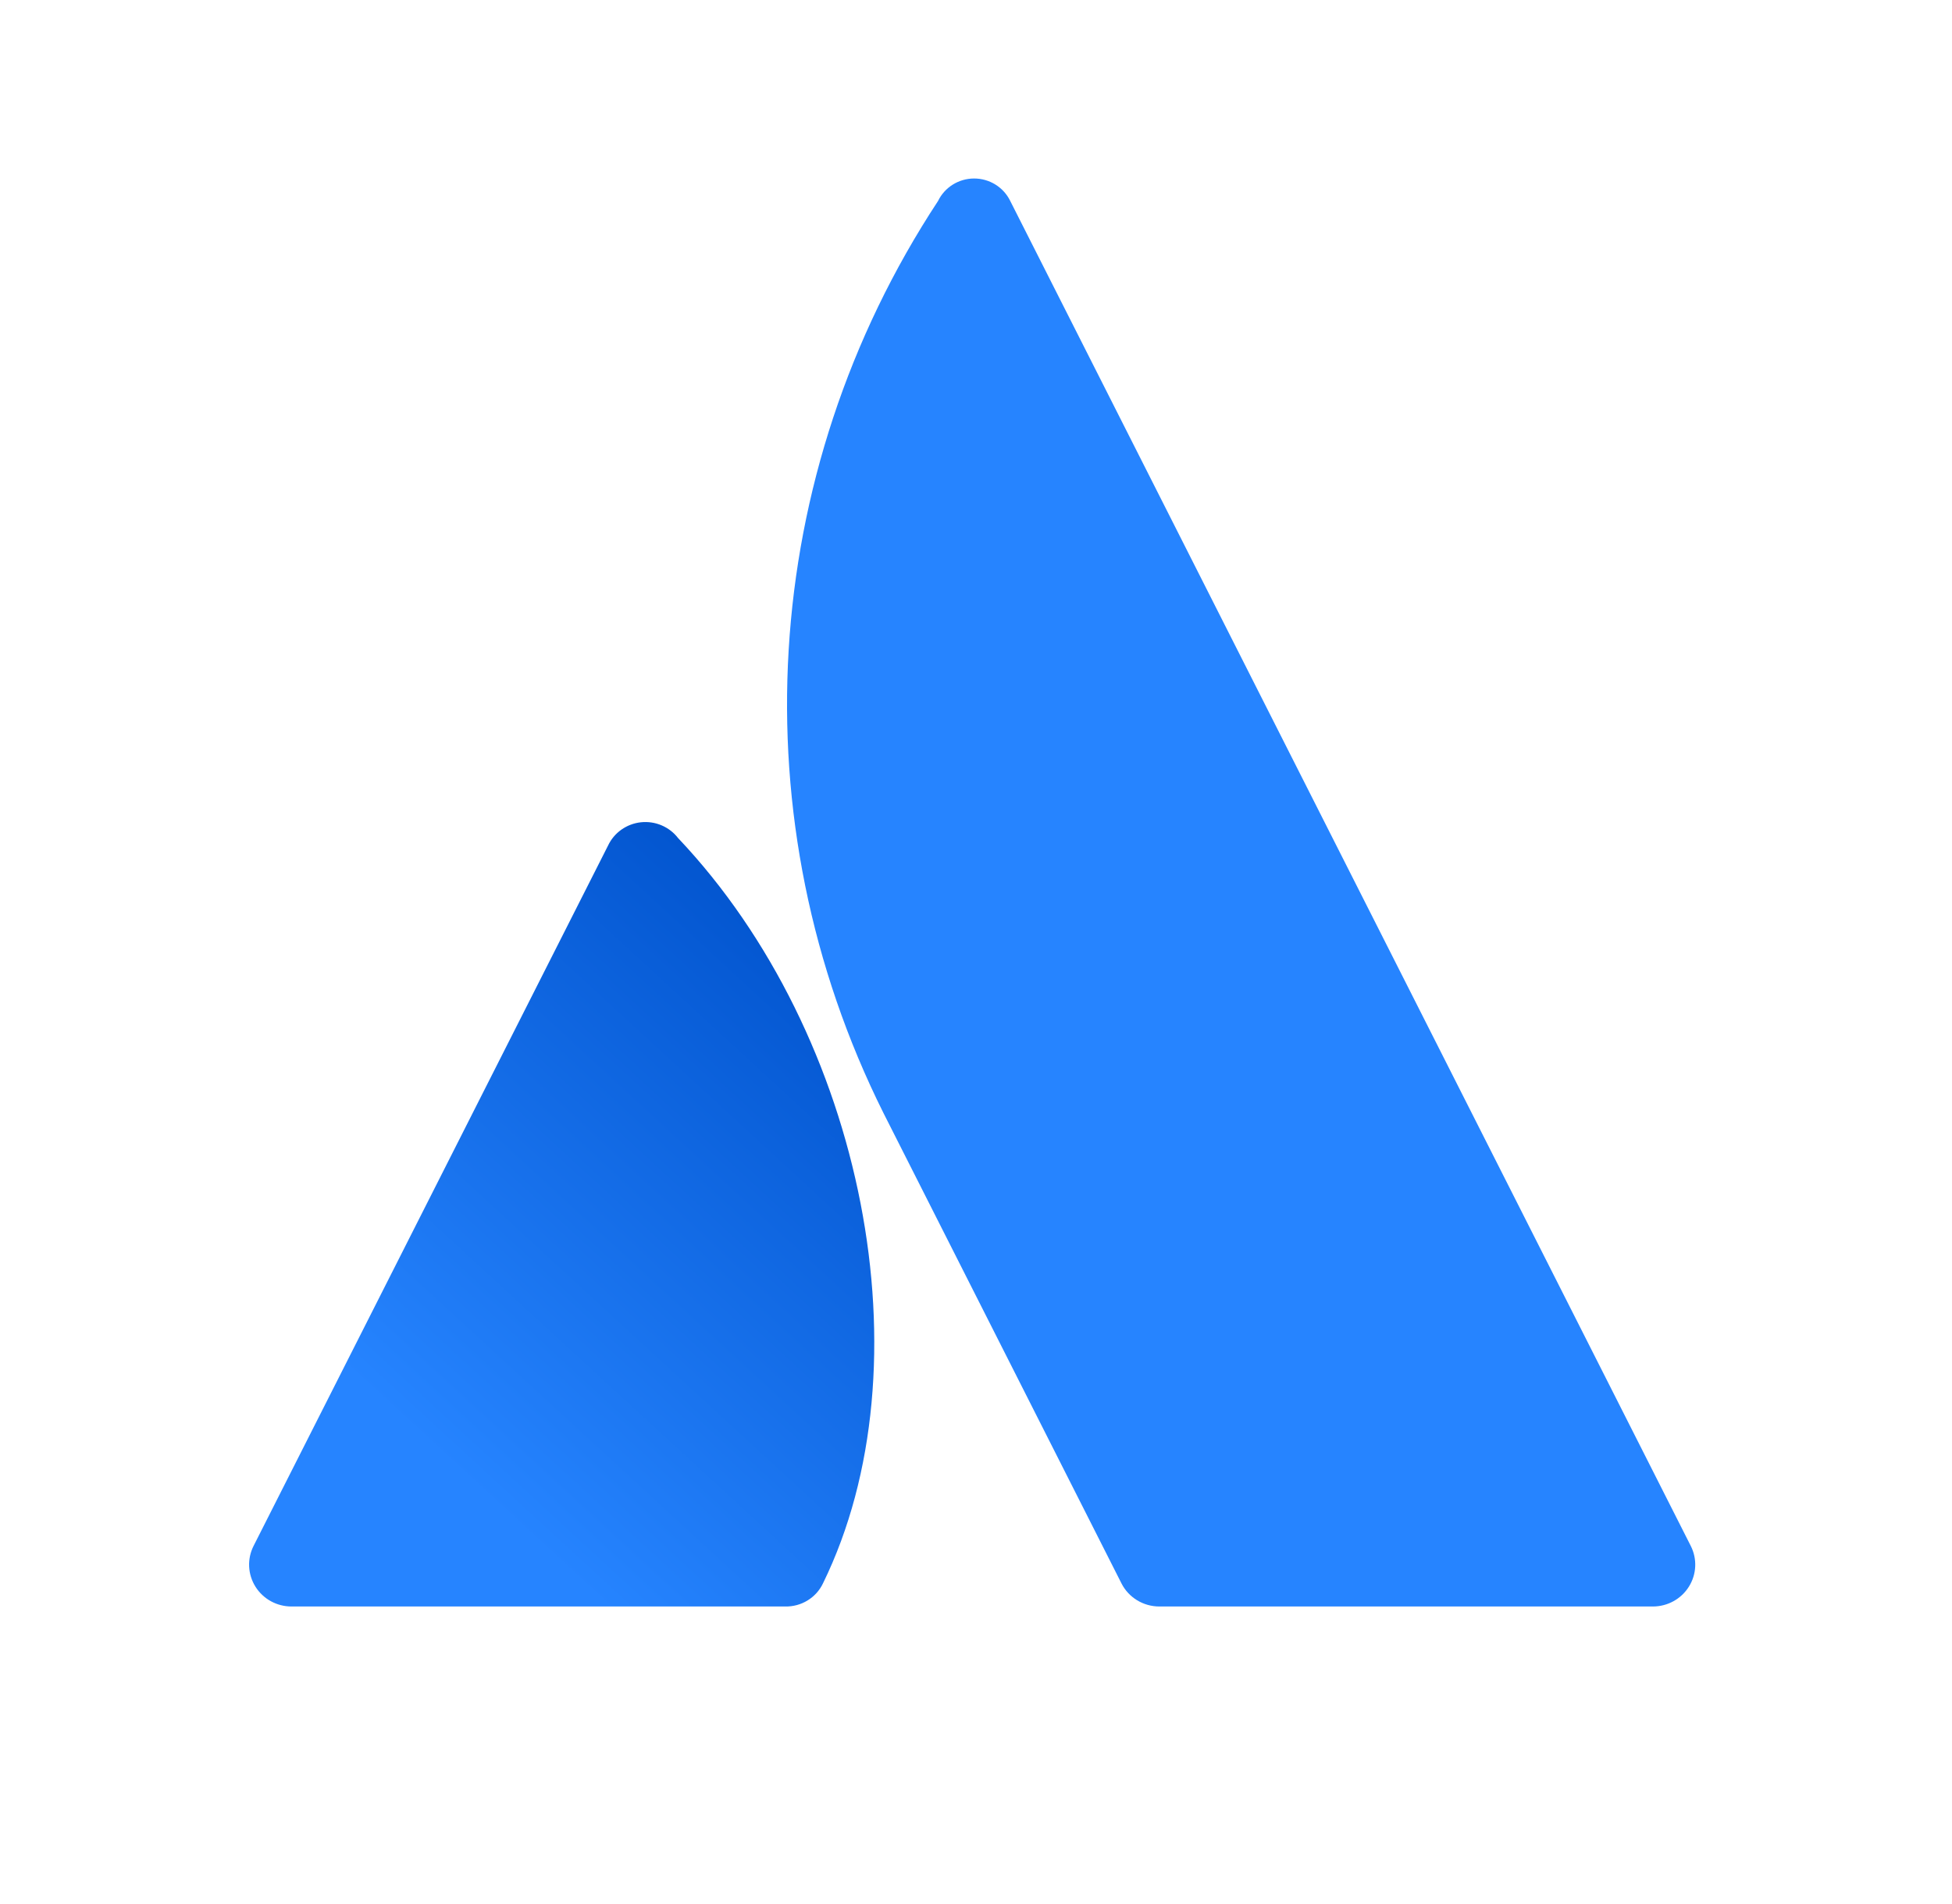
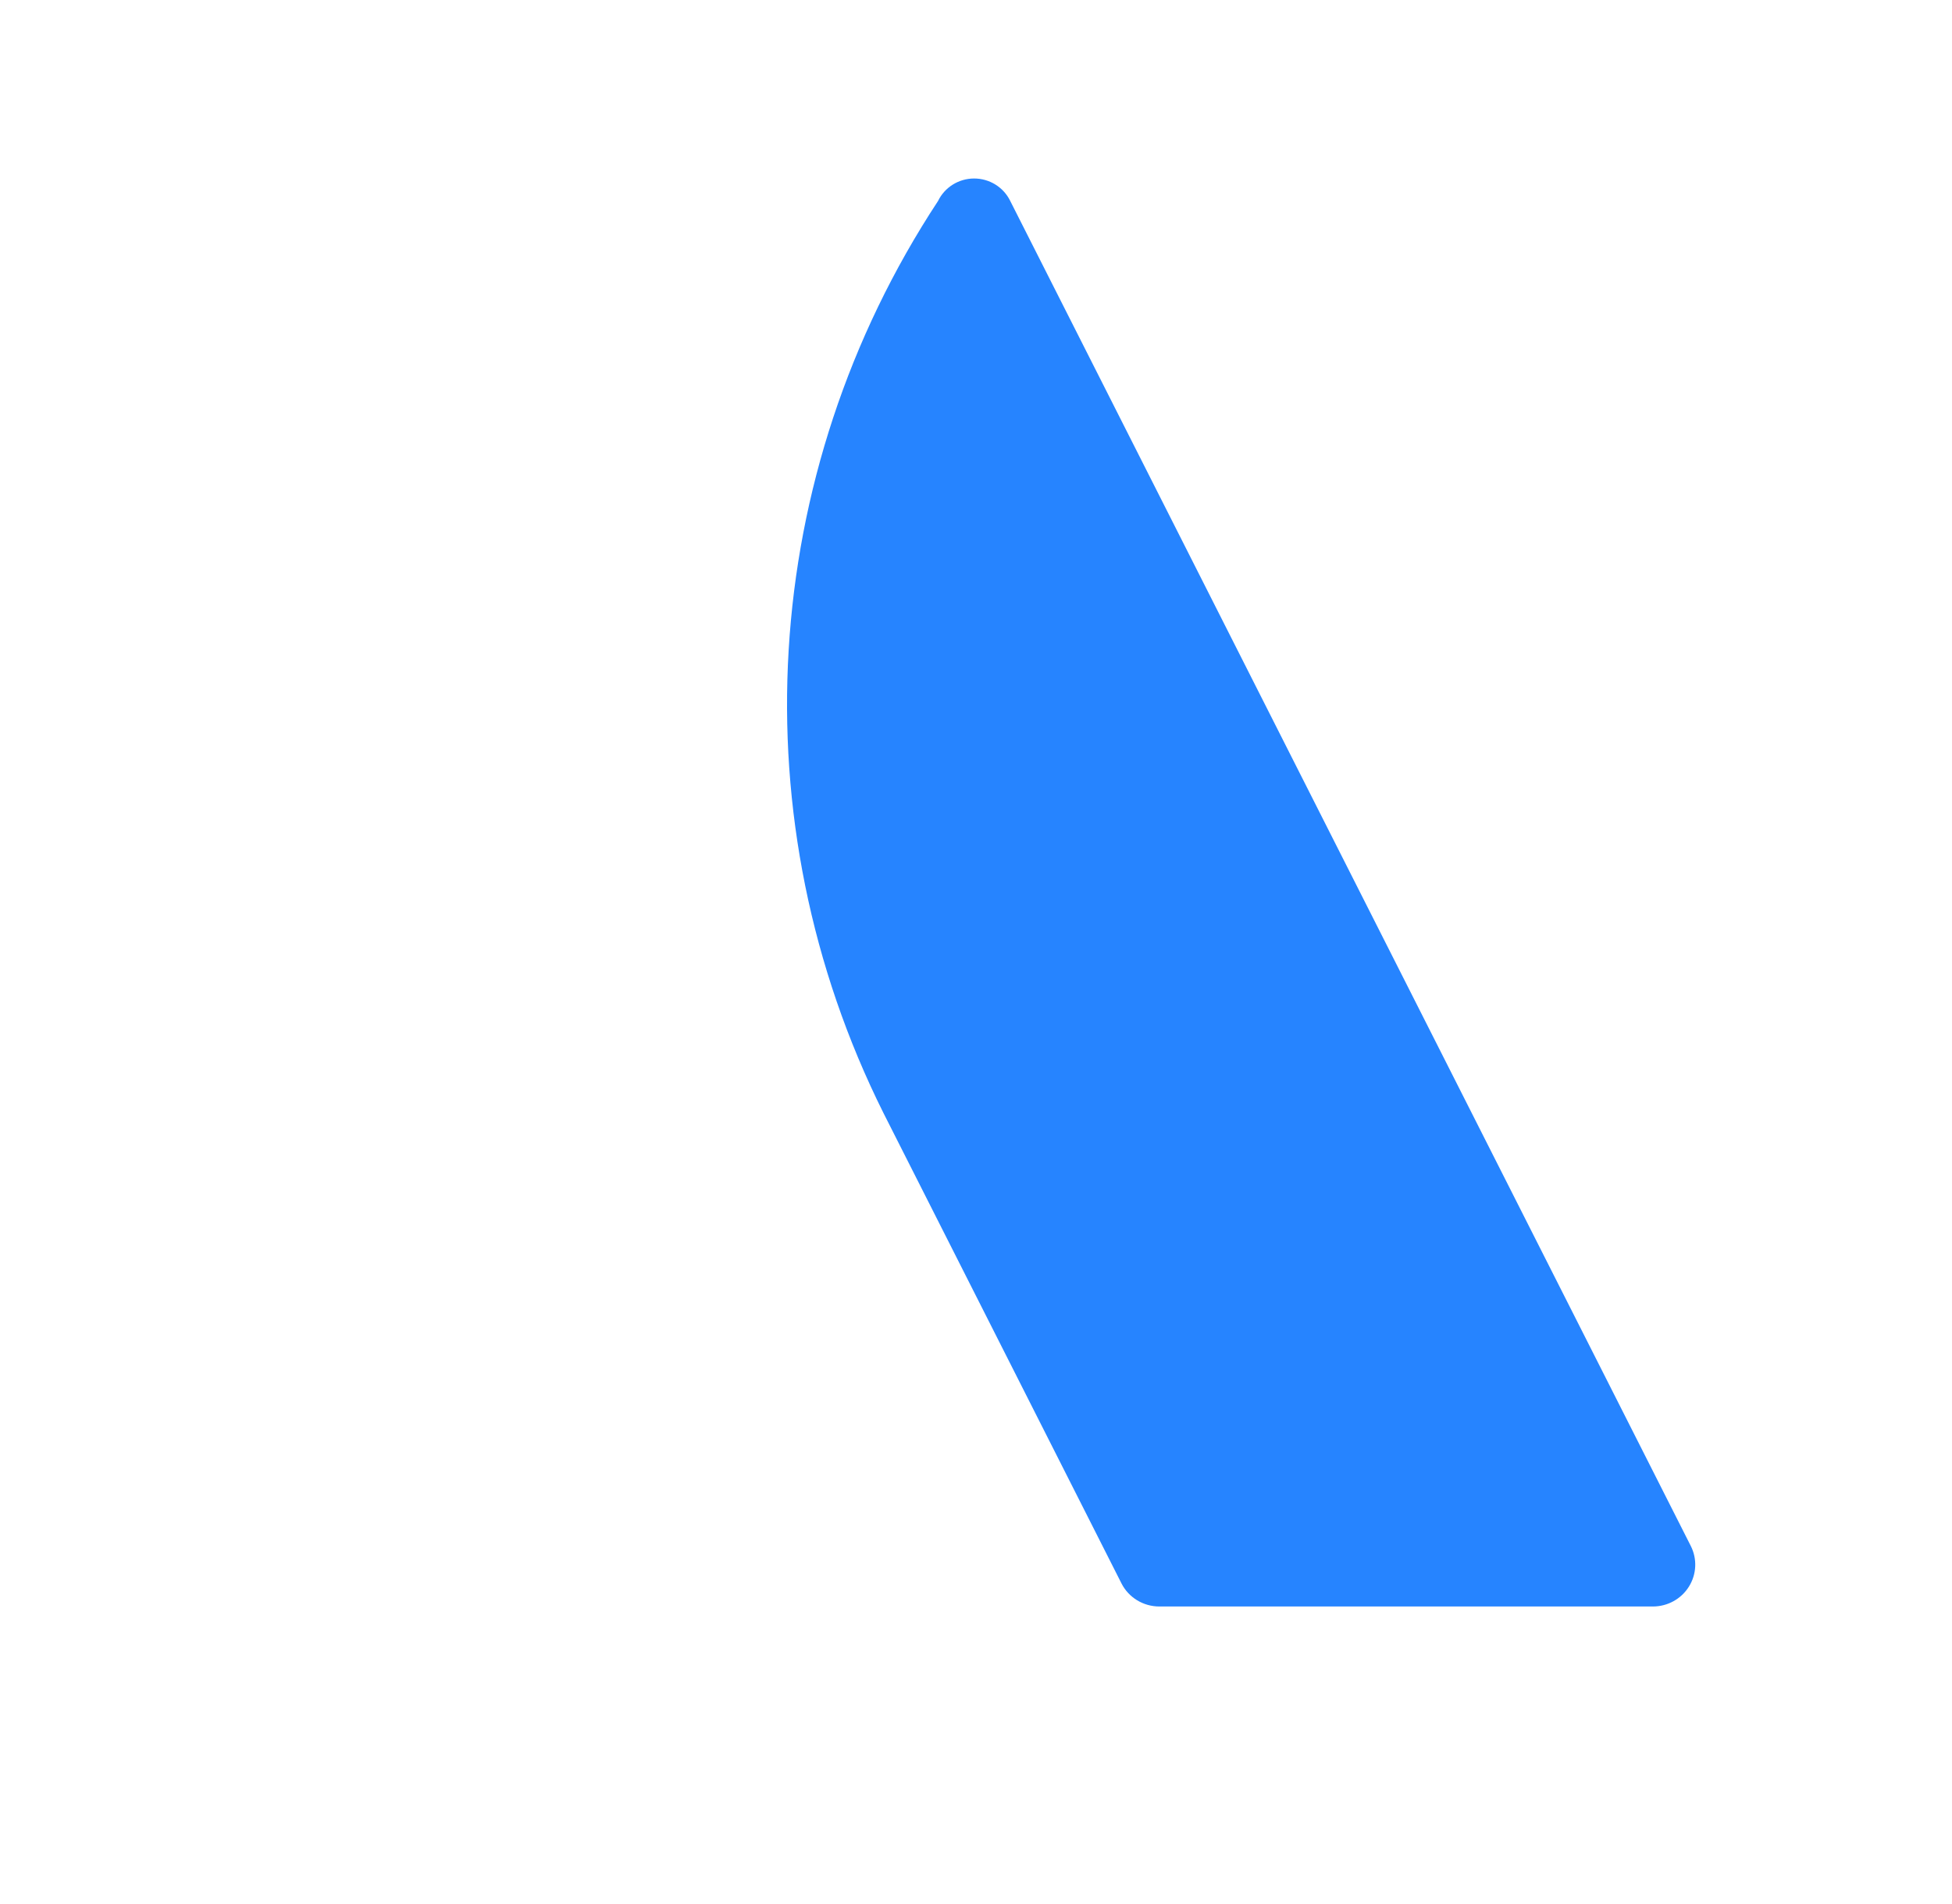
<svg xmlns="http://www.w3.org/2000/svg" width="82" height="80" viewBox="0 0 82 80" fill="none">
-   <path fill-rule="evenodd" clip-rule="evenodd" d="M28.483 35.21C28.116 34.735 27.524 34.485 26.924 34.549C26.323 34.614 25.799 34.984 25.544 35.526L10.652 64.954C10.376 65.499 10.406 66.147 10.73 66.665C11.054 67.184 11.627 67.499 12.244 67.499H32.98C33.659 67.515 34.283 67.134 34.572 66.527C39.045 57.392 36.334 43.501 28.483 35.21Z" fill="url(#paint0_linear_201_755)" />
  <path fill-rule="evenodd" clip-rule="evenodd" d="M39.406 8.444C31.857 19.924 30.985 34.486 37.113 46.766L47.11 66.527C47.411 67.123 48.028 67.499 48.702 67.499H69.434C70.051 67.499 70.624 67.184 70.948 66.665C71.273 66.147 71.302 65.499 71.026 64.954C71.026 64.954 43.134 9.812 42.433 8.433C42.15 7.86 41.561 7.498 40.916 7.5C40.271 7.502 39.684 7.869 39.406 8.444Z" fill="#2684FF" />
  <defs>
    <linearGradient id="paint0_linear_201_755" x1="36.644" y1="39.752" x2="16.034" y2="62.153" gradientUnits="userSpaceOnUse">
      <stop stop-color="#0052CC" />
      <stop offset="0.923" stop-color="#2684FF" />
    </linearGradient>
  </defs>
</svg>